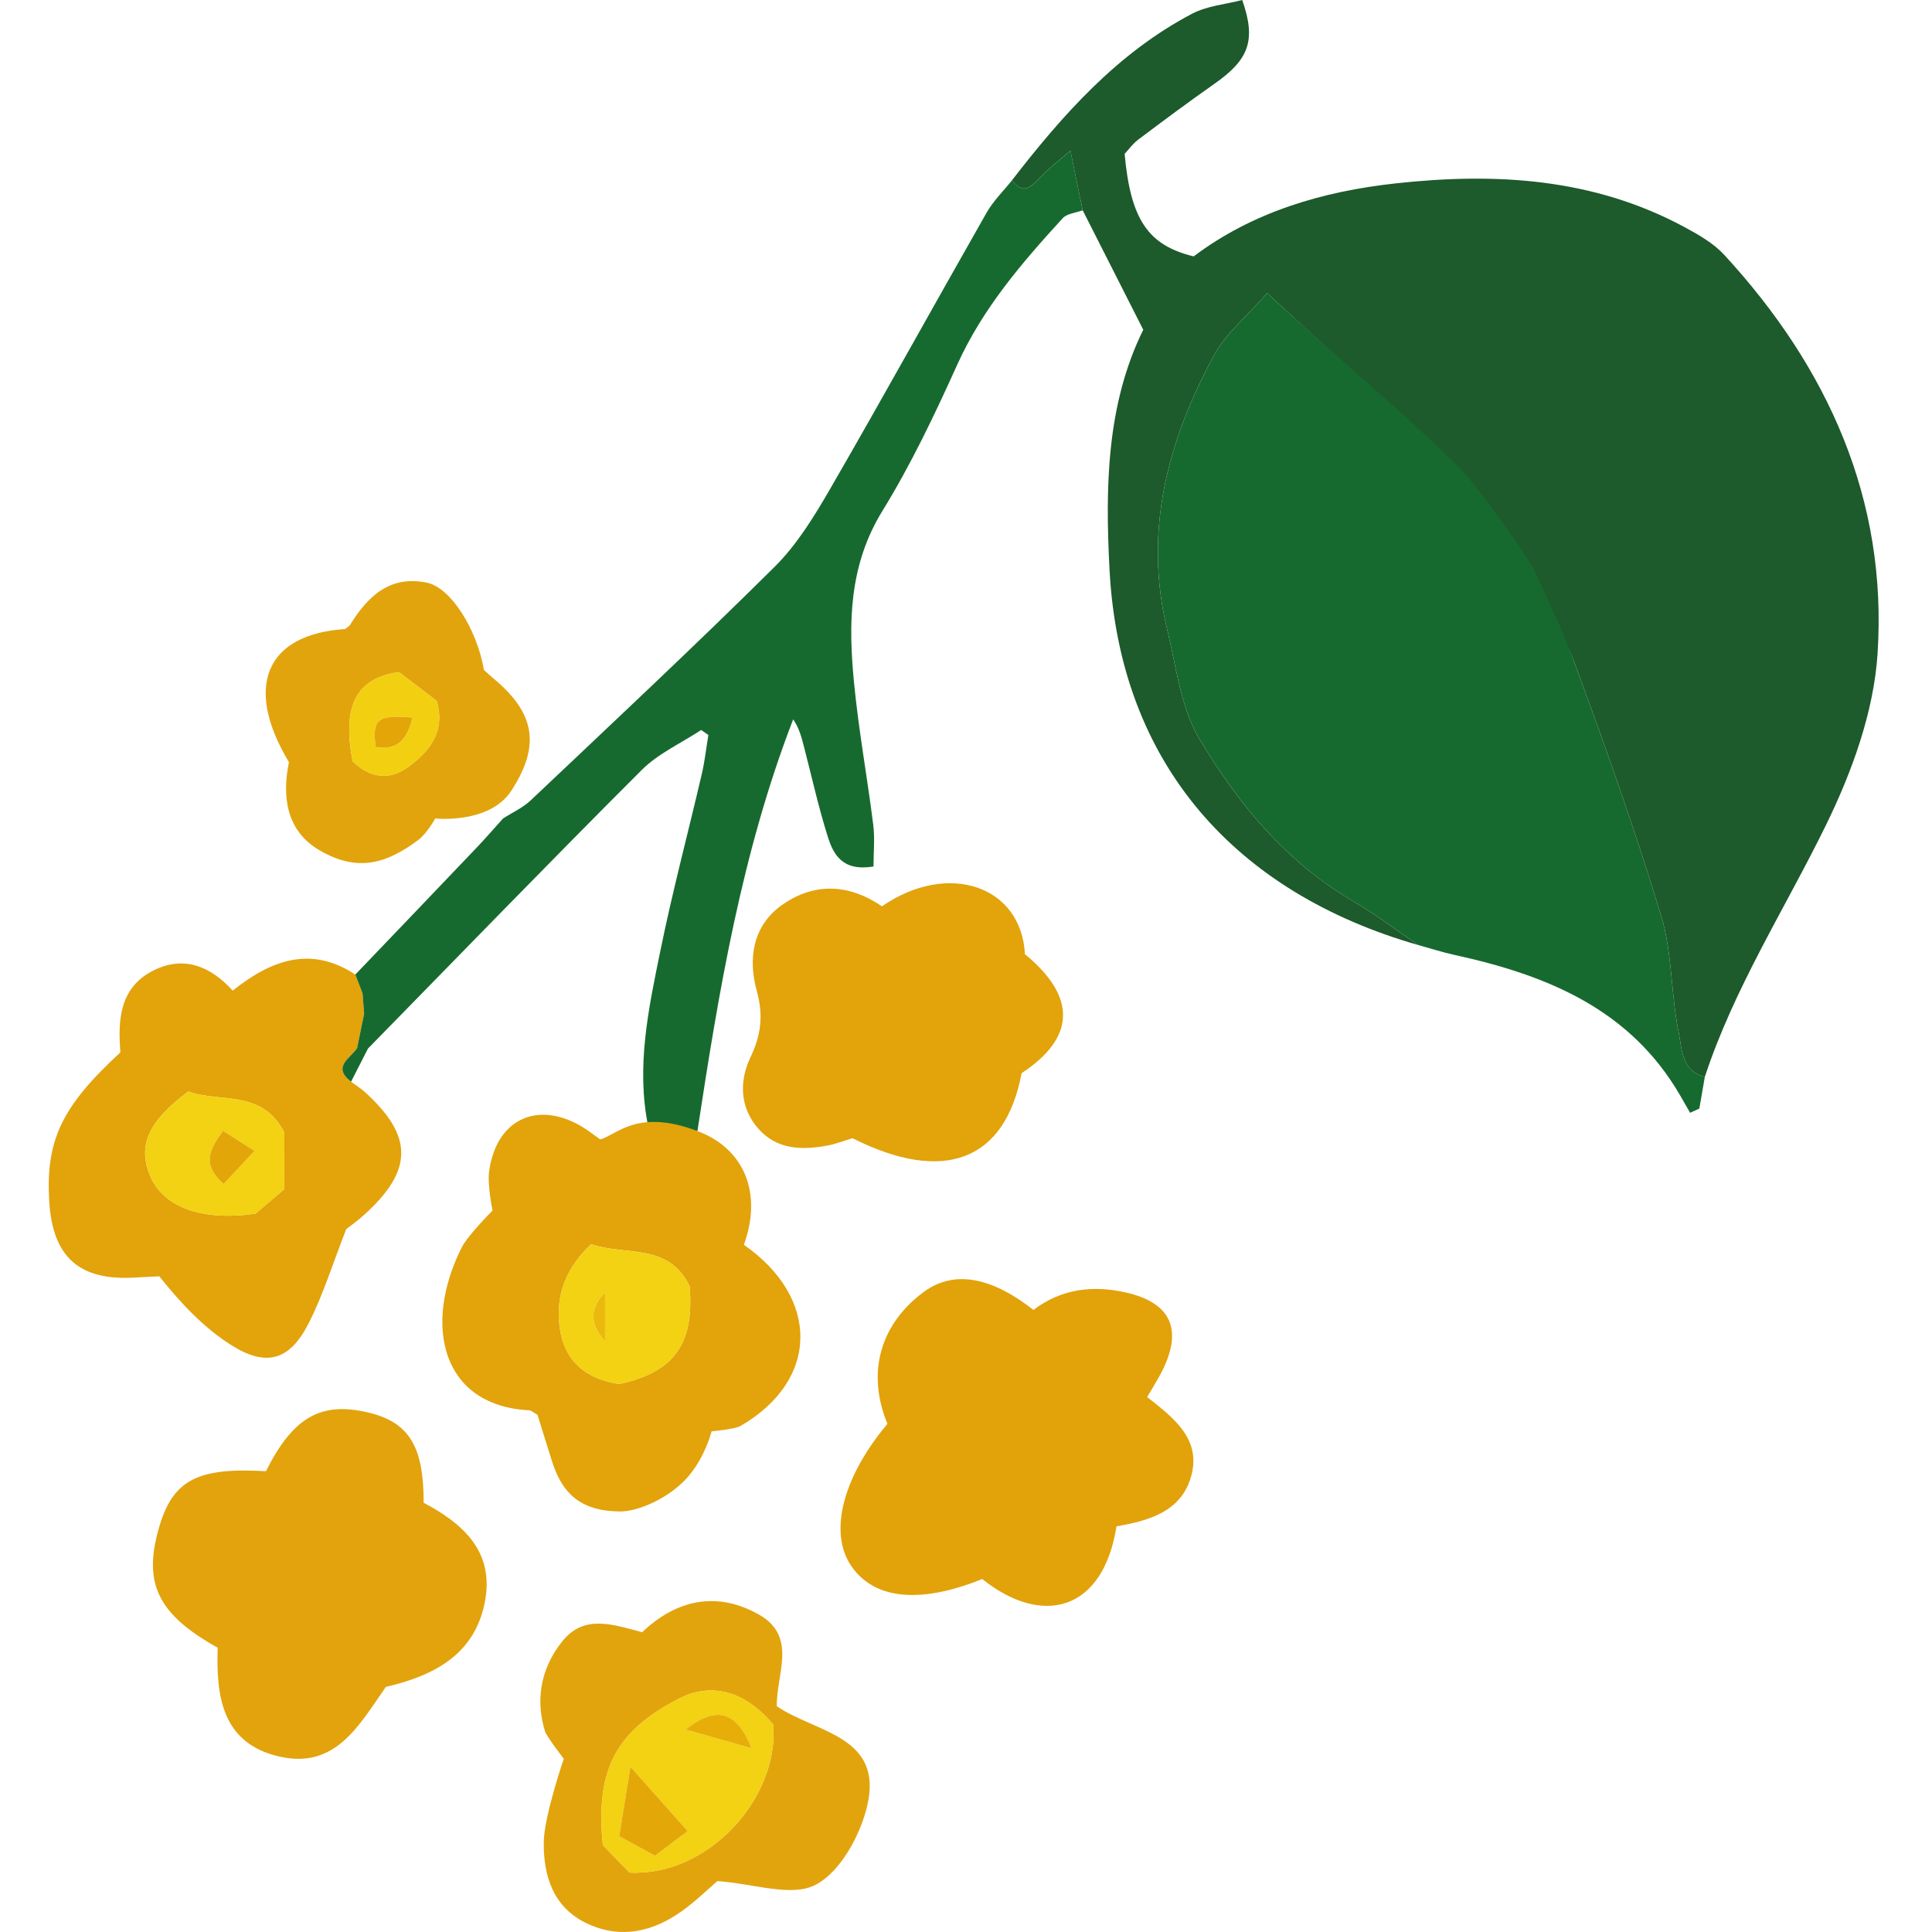
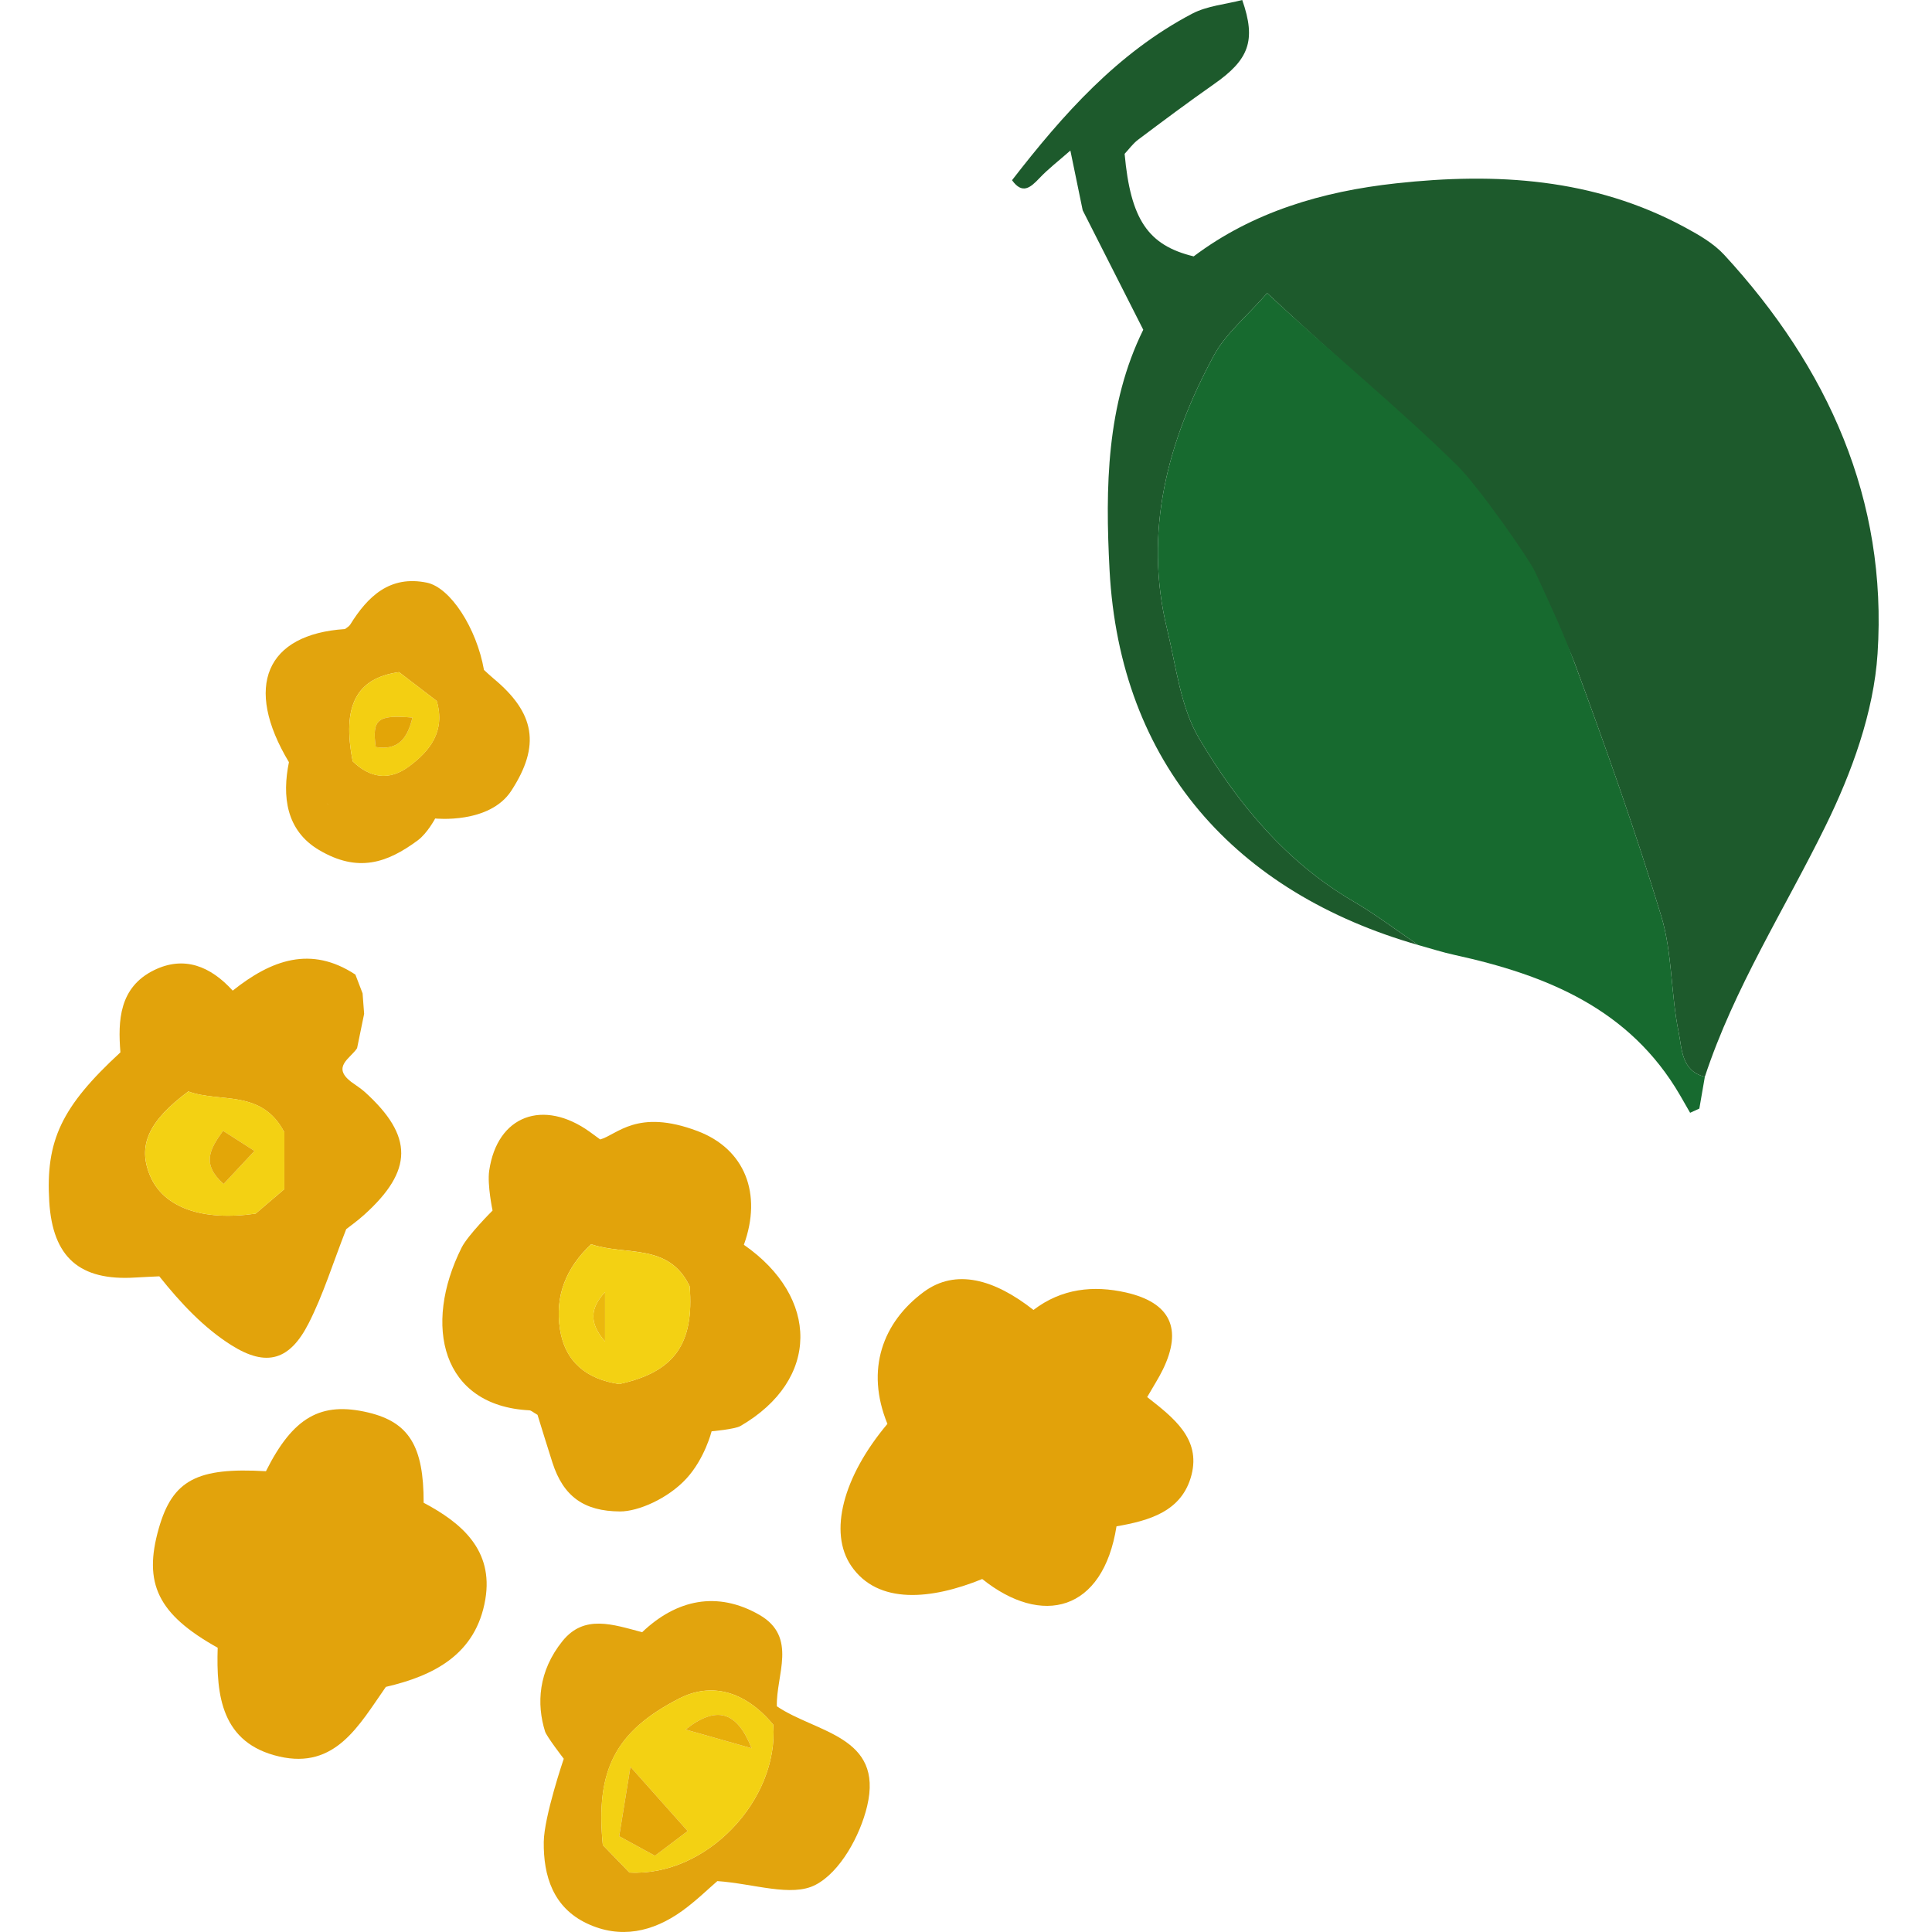
<svg xmlns="http://www.w3.org/2000/svg" version="1.1" id="Layer_1" x="0px" y="0px" width="40px" height="40px" viewBox="0 0 40 40" enable-background="new 0 0 40 40" xml:space="preserve">
  <g>
    <path fill="#1D5A2C" d="M29.366,19.567c-3.776-1.081-6.181-3.741-6.394-7.766c-0.09-1.709-0.065-3.428,0.698-4.974   c-0.437-0.862-0.846-1.668-1.254-2.473c-0.075-0.365-0.151-0.731-0.255-1.237c-0.25,0.22-0.46,0.38-0.639,0.57   c-0.188,0.198-0.354,0.344-0.569,0.044c1.051-1.357,2.181-2.634,3.728-3.447C24.996,0.119,25.38,0.089,25.719,0   c0.296,0.845,0.134,1.239-0.584,1.741c-0.531,0.372-1.051,0.76-1.57,1.15c-0.112,0.084-0.197,0.205-0.281,0.294   c0.123,1.354,0.481,1.894,1.43,2.123c1.22-0.918,2.658-1.345,4.189-1.512c2.072-0.227,4.094-0.108,5.975,0.907   c0.293,0.158,0.6,0.334,0.821,0.574c2.146,2.331,3.382,5.066,3.174,8.256c-0.079,1.212-0.534,2.462-1.077,3.567   c-0.846,1.725-1.892,3.352-2.499,5.194c-0.492-0.12-0.473-0.589-0.542-0.923c-0.164-0.794-0.129-1.639-0.361-2.406   c-0.534-1.763-1.153-3.502-1.791-5.232c-0.339-0.919-1.223-2.087-1.679-3.11c-1.44-1.708-2.88-2.869-4.689-4.555   c-0.43,0.492-0.856,0.837-1.098,1.282c-0.963,1.776-1.467,3.654-0.972,5.684c0.187,0.765,0.275,1.606,0.664,2.26   c0.797,1.342,1.795,2.551,3.186,3.365C28.483,18.932,28.917,19.263,29.366,19.567z" />
    <path fill="#176A2F" d="M29.366,19.567c-0.449-0.304-0.883-0.635-1.351-0.908c-1.391-0.813-2.388-2.023-3.186-3.365   c-0.389-0.654-0.477-1.495-0.664-2.26c-0.495-2.03,0.009-3.908,0.972-5.684c0.242-0.445,0.668-0.79,1.098-1.282   c1.351,1.259,2.737,2.386,3.952,3.587c0.413,0.408,1.46,1.892,1.6,2.194c0.301,0.648,0.584,1.257,0.816,1.884   c0.638,1.729,1.257,3.468,1.791,5.232c0.232,0.768,0.197,1.612,0.361,2.406c0.069,0.334,0.05,0.803,0.542,0.923   c-0.038,0.219-0.076,0.439-0.114,0.658c-0.064,0.029-0.127,0.058-0.191,0.087c-0.07-0.121-0.139-0.243-0.209-0.364   c-1.042-1.791-2.764-2.487-4.663-2.903C29.866,19.717,29.617,19.636,29.366,19.567z" />
    <path fill="#E2A20A" d="M23.751,28.925c0.549,0.429,1.11,0.863,0.918,1.611c-0.195,0.76-0.88,0.948-1.553,1.065   c-0.28,1.771-1.546,2.079-2.78,1.091c-1.051,0.428-2.159,0.538-2.712-0.271c-0.475-0.694-0.17-1.849,0.749-2.941   c-0.461-1.128-0.094-2.106,0.751-2.731c0.666-0.493,1.468-0.261,2.273,0.372c0.582-0.445,1.242-0.514,1.916-0.361   c0.914,0.208,1.177,0.745,0.762,1.597C23.991,28.529,23.886,28.691,23.751,28.925z" />
    <path fill="#E2A30B" d="M7.539,20.991c-0.049,0.237-0.097,0.474-0.146,0.711c-0.141,0.214-0.526,0.384-0.125,0.695   c0.096,0.071,0.199,0.134,0.287,0.213c1.008,0.914,1.003,1.624-0.018,2.544c-0.142,0.128-0.3,0.239-0.369,0.294   c-0.279,0.712-0.476,1.358-0.778,1.95c-0.388,0.762-0.867,0.913-1.596,0.455c-0.571-0.359-1.049-0.868-1.496-1.428   c-0.166,0.008-0.332,0.015-0.497,0.025c-1.153,0.072-1.71-0.418-1.781-1.568c-0.078-1.266,0.251-1.968,1.473-3.094   c-0.053-0.656-0.026-1.345,0.693-1.7C3.807,19.782,4.355,20,4.818,20.51c0.801-0.639,1.621-0.937,2.54-0.332   c0.05,0.13,0.099,0.259,0.149,0.389C7.517,20.708,7.528,20.85,7.539,20.991z M5.887,24.62c0-0.494,0-0.874,0-1.176   c-0.468-0.902-1.337-0.605-1.988-0.847c-0.826,0.614-1.053,1.121-0.793,1.743c0.276,0.659,1.075,0.947,2.186,0.787   C5.509,24.942,5.727,24.757,5.887,24.62z" />
    <path fill="#E2A30C" d="M7.989,34.925c-0.557,0.795-1.042,1.71-2.207,1.442c-1.202-0.276-1.306-1.271-1.275-2.252   c-1.239-0.693-1.545-1.33-1.22-2.47c0.285-1,0.789-1.269,2.219-1.185c0.561-1.12,1.138-1.45,2.124-1.214   c0.835,0.201,1.144,0.694,1.141,1.867c0.782,0.414,1.45,0.978,1.277,2.001C9.855,34.254,8.98,34.695,7.989,34.925z" />
-     <path fill="#E2A30B" d="M17.649,23.565c-0.163,0.049-0.343,0.121-0.53,0.155c-0.516,0.094-1.027,0.082-1.407-0.339   c-0.401-0.444-0.409-1-0.174-1.492c0.223-0.467,0.268-0.872,0.13-1.374c-0.181-0.657-0.088-1.336,0.506-1.766   c0.67-0.484,1.397-0.455,2.086,0.015c1.38-0.948,2.888-0.417,2.96,0.991c1.075,0.886,1.051,1.726-0.069,2.464   C20.811,24.029,19.55,24.522,17.649,23.565z" />
    <path fill="#E2A40D" d="M14.852,38.946c-0.18,0.154-0.438,0.408-0.728,0.617c-0.606,0.436-1.28,0.588-1.974,0.259   c-0.694-0.329-0.901-0.977-0.892-1.688c0.007-0.528,0.414-1.721,0.414-1.721s-0.354-0.459-0.387-0.564   c-0.178-0.569-0.143-1.248,0.362-1.874c0.45-0.557,1.043-0.341,1.648-0.182c0.709-0.676,1.553-0.86,2.426-0.36   c0.8,0.458,0.343,1.249,0.363,1.894c0.809,0.55,2.216,0.613,1.869,2.068c-0.146,0.613-0.558,1.364-1.069,1.629   C16.387,39.283,15.61,38.999,14.852,38.946z M13.032,38.769c1.601,0.087,3.092-1.507,2.978-3.06   c-0.576-0.694-1.275-0.889-1.95-0.542c-1.31,0.673-1.735,1.47-1.579,3.033C12.646,38.371,12.844,38.576,13.032,38.769z" />
    <path fill="#E2A40D" d="M9.01,16.946c0,0-0.162,0.306-0.361,0.453c-0.632,0.467-1.237,0.677-2.043,0.2   c-0.687-0.406-0.767-1.119-0.624-1.819c-0.942-1.569-0.473-2.649,1.16-2.756c0.037-0.03,0.084-0.053,0.108-0.091   c0.366-0.59,0.823-1.026,1.586-0.87c0.49,0.1,1.032,0.944,1.184,1.807c0.051,0.046,0.119,0.112,0.191,0.172   c0.87,0.72,0.984,1.394,0.374,2.331C10.133,17.066,9.01,16.946,9.01,16.946z M6.782,16.653c0.02,0.025,0.039,0.049-0.02-0.025   c0.077,0.056,0.051,0.037,0.026,0.019c-0.019-0.025-0.039-0.05,0.019,0.025C6.731,16.615,6.756,16.634,6.782,16.653z M8.262,13.916   c-0.887,0.122-1.184,0.701-0.96,1.846c0.355,0.344,0.753,0.41,1.161,0.109c0.448-0.329,0.759-0.737,0.579-1.358   C8.781,14.313,8.516,14.111,8.262,13.916z" />
-     <path fill="#176A2F" d="M22.162,3.117c-0.25,0.22-0.46,0.38-0.639,0.57c-0.188,0.198-0.354,0.344-0.569,0.044   c-0.178,0.223-0.389,0.428-0.528,0.673c-1.082,1.899-2.138,3.814-3.232,5.706c-0.332,0.574-0.691,1.163-1.156,1.625   c-1.655,1.641-3.358,3.234-5.051,4.836c-0.163,0.154-0.38,0.251-0.571,0.374l-0.005,0.005c-0.182,0.202-0.359,0.407-0.547,0.604   c-0.834,0.876-1.671,1.749-2.507,2.623c0.05,0.13,0.099,0.259,0.149,0.389c0.011,0.141,0.022,0.283,0.033,0.424   c-0.049,0.237-0.097,0.474-0.146,0.711c-0.141,0.214-0.526,0.384-0.125,0.695c0.117-0.229,0.234-0.458,0.351-0.687   c1.886-1.926,3.76-3.862,5.667-5.767c0.343-0.343,0.817-0.555,1.231-0.828c0.05,0.034,0.1,0.068,0.149,0.103   c-0.045,0.272-0.075,0.548-0.138,0.816c-0.283,1.215-0.605,2.421-0.854,3.643c-0.245,1.2-0.509,2.409-0.253,3.648   c0.34,0.031,0.679,0.061,1.019,0.092c0.44-2.889,0.918-5.769,1.982-8.523c0.125,0.186,0.171,0.366,0.218,0.546   c0.163,0.628,0.303,1.264,0.498,1.883c0.115,0.363,0.298,0.725,0.947,0.618c0-0.286,0.03-0.581-0.006-0.867   c-0.123-0.98-0.302-1.954-0.397-2.936c-0.12-1.23-0.108-2.43,0.588-3.56c0.592-0.961,1.081-1.992,1.547-3.023   c0.526-1.166,1.338-2.111,2.185-3.036c0.09-0.098,0.274-0.111,0.414-0.164C22.341,3.989,22.266,3.624,22.162,3.117z" />
    <path fill="#5E8541" d="M7.539,20.991c-0.011-0.141-0.022-0.283-0.033-0.424C7.517,20.708,7.528,20.85,7.539,20.991z" />
    <path fill="#F3D113" d="M5.887,24.62c-0.16,0.137-0.378,0.322-0.595,0.507c-1.11,0.16-1.91-0.128-2.185-0.787   c-0.26-0.622-0.033-1.129,0.793-1.743c0.65,0.242,1.52-0.055,1.988,0.847C5.887,23.746,5.887,24.126,5.887,24.62z M4.629,24.514   c0.222-0.238,0.405-0.433,0.64-0.685c-0.275-0.176-0.459-0.294-0.651-0.417C4.339,23.798,4.17,24.101,4.629,24.514z" />
    <path fill="#F3D113" d="M13.032,38.769c-0.188-0.194-0.386-0.399-0.551-0.569c-0.157-1.564,0.268-2.36,1.579-3.033   c0.674-0.347,1.374-0.152,1.95,0.542C16.124,37.262,14.633,38.856,13.032,38.769z M12.82,38.017   c0.281,0.153,0.485,0.264,0.74,0.404c0.265-0.2,0.514-0.388,0.677-0.511c-0.417-0.468-0.771-0.865-1.184-1.33   C12.977,37.051,12.9,37.524,12.82,38.017z M14.193,35.808c0.491,0.139,0.908,0.257,1.368,0.388   C15.258,35.423,14.83,35.306,14.193,35.808z" />
    <path fill="#F3CF12" d="M8.262,13.916c0.254,0.195,0.519,0.397,0.781,0.598c0.18,0.621-0.132,1.028-0.579,1.358   c-0.409,0.301-0.806,0.235-1.161-0.109C7.078,14.617,7.376,14.038,8.262,13.916z M8.539,14.857   c-0.725-0.064-0.838,0.038-0.76,0.609C8.218,15.538,8.429,15.322,8.539,14.857z" />
    <path fill="#E5AE28" d="M6.782,16.653c-0.025-0.019-0.051-0.038,0.025,0.019c-0.058-0.076-0.039-0.05-0.019-0.025   C6.788,16.647,6.782,16.653,6.782,16.653z" />
    <path fill="#E5AE28" d="M6.788,16.647c0.026,0.019,0.051,0.037-0.026-0.019c0.059,0.074,0.039,0.049,0.02,0.025   C6.782,16.653,6.788,16.647,6.788,16.647z" />
    <path fill="#EBB80E" d="M12.527,26.751c0,0.313,0,0.626,0,1.022C12.186,27.389,12.223,27.075,12.527,26.751z" />
    <path fill="#E3A608" d="M4.629,24.514c-0.46-0.413-0.29-0.716-0.011-1.102c0.192,0.123,0.376,0.241,0.651,0.417   C5.034,24.081,4.851,24.276,4.629,24.514z" />
    <path fill="#E4A708" d="M12.82,38.017c0.08-0.493,0.157-0.966,0.233-1.437c0.414,0.464,0.767,0.862,1.184,1.33   c-0.163,0.123-0.412,0.311-0.677,0.511C13.305,38.281,13.101,38.17,12.82,38.017z" />
    <path fill="#E7AE0A" d="M14.193,35.808c0.636-0.502,1.064-0.386,1.368,0.388C15.101,36.065,14.684,35.947,14.193,35.808z" />
    <path fill="#E3A507" d="M8.539,14.857c-0.11,0.465-0.321,0.681-0.76,0.609C7.701,14.895,7.814,14.793,8.539,14.857z" />
    <path fill="#E2A30B" d="M14.44,23.417c0.985,0.371,1.344,1.3,0.961,2.355c1.564,1.087,1.58,2.795-0.073,3.753   c-0.113,0.065-0.595,0.109-0.595,0.109s-0.14,0.561-0.52,0.976c-0.38,0.415-0.999,0.685-1.378,0.683   c-0.742-0.005-1.17-0.307-1.397-1.01c-0.11-0.341-0.214-0.685-0.309-0.99c-0.089-0.05-0.129-0.092-0.171-0.094   c-1.813-0.093-2.209-1.754-1.401-3.368c0.13-0.259,0.641-0.768,0.641-0.768s-0.112-0.528-0.07-0.823   c0.166-1.153,1.124-1.494,2.082-0.807c0.076,0.055,0.151,0.11,0.216,0.158C12.774,23.497,13.187,22.944,14.44,23.417z    M12.821,28.655c1.139-0.247,1.554-0.828,1.458-2.024c-0.435-0.909-1.328-0.626-2.04-0.871c-0.523,0.491-0.753,1.074-0.646,1.758   C11.698,28.195,12.144,28.556,12.821,28.655z" />
    <path fill="#F3D113" d="M12.821,28.655c-0.677-0.099-1.123-0.46-1.228-1.136c-0.107-0.684,0.124-1.267,0.646-1.758   c0.712,0.245,1.605-0.038,2.04,0.871C14.375,27.827,13.96,28.408,12.821,28.655z M12.527,26.751c-0.304,0.324-0.341,0.638,0,1.022   C12.527,27.377,12.527,27.064,12.527,26.751z" />
  </g>
</svg>